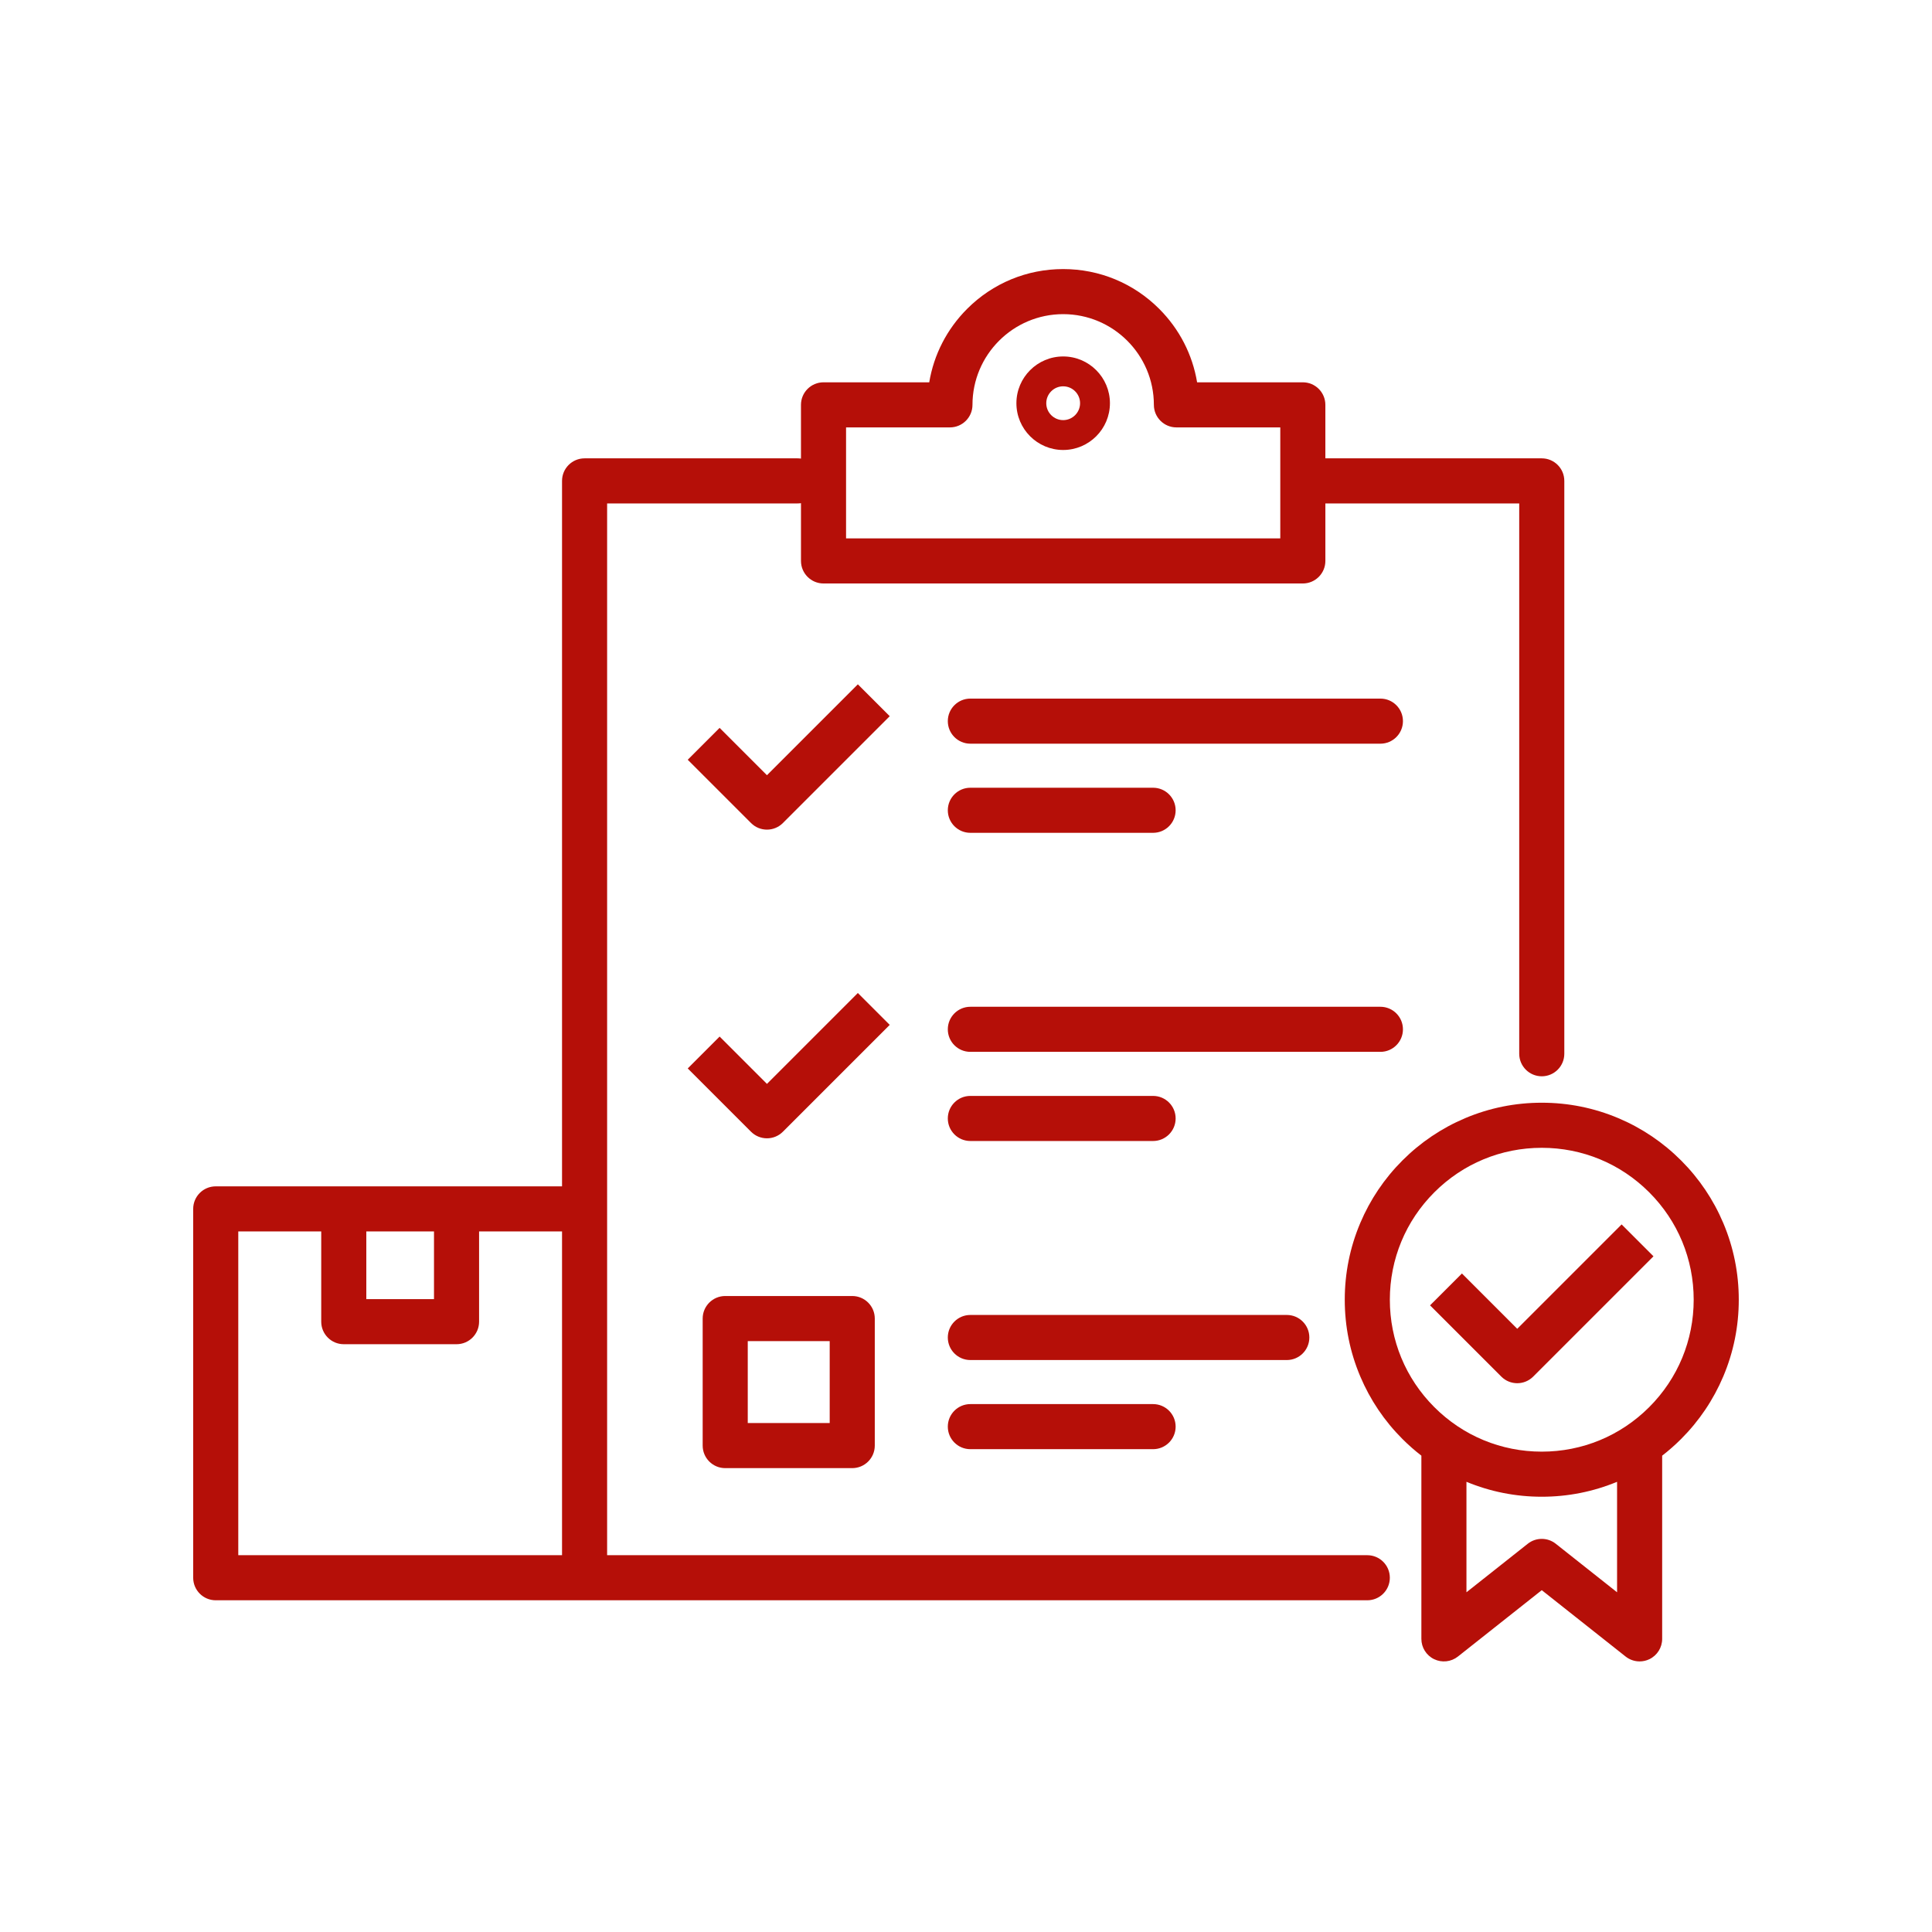
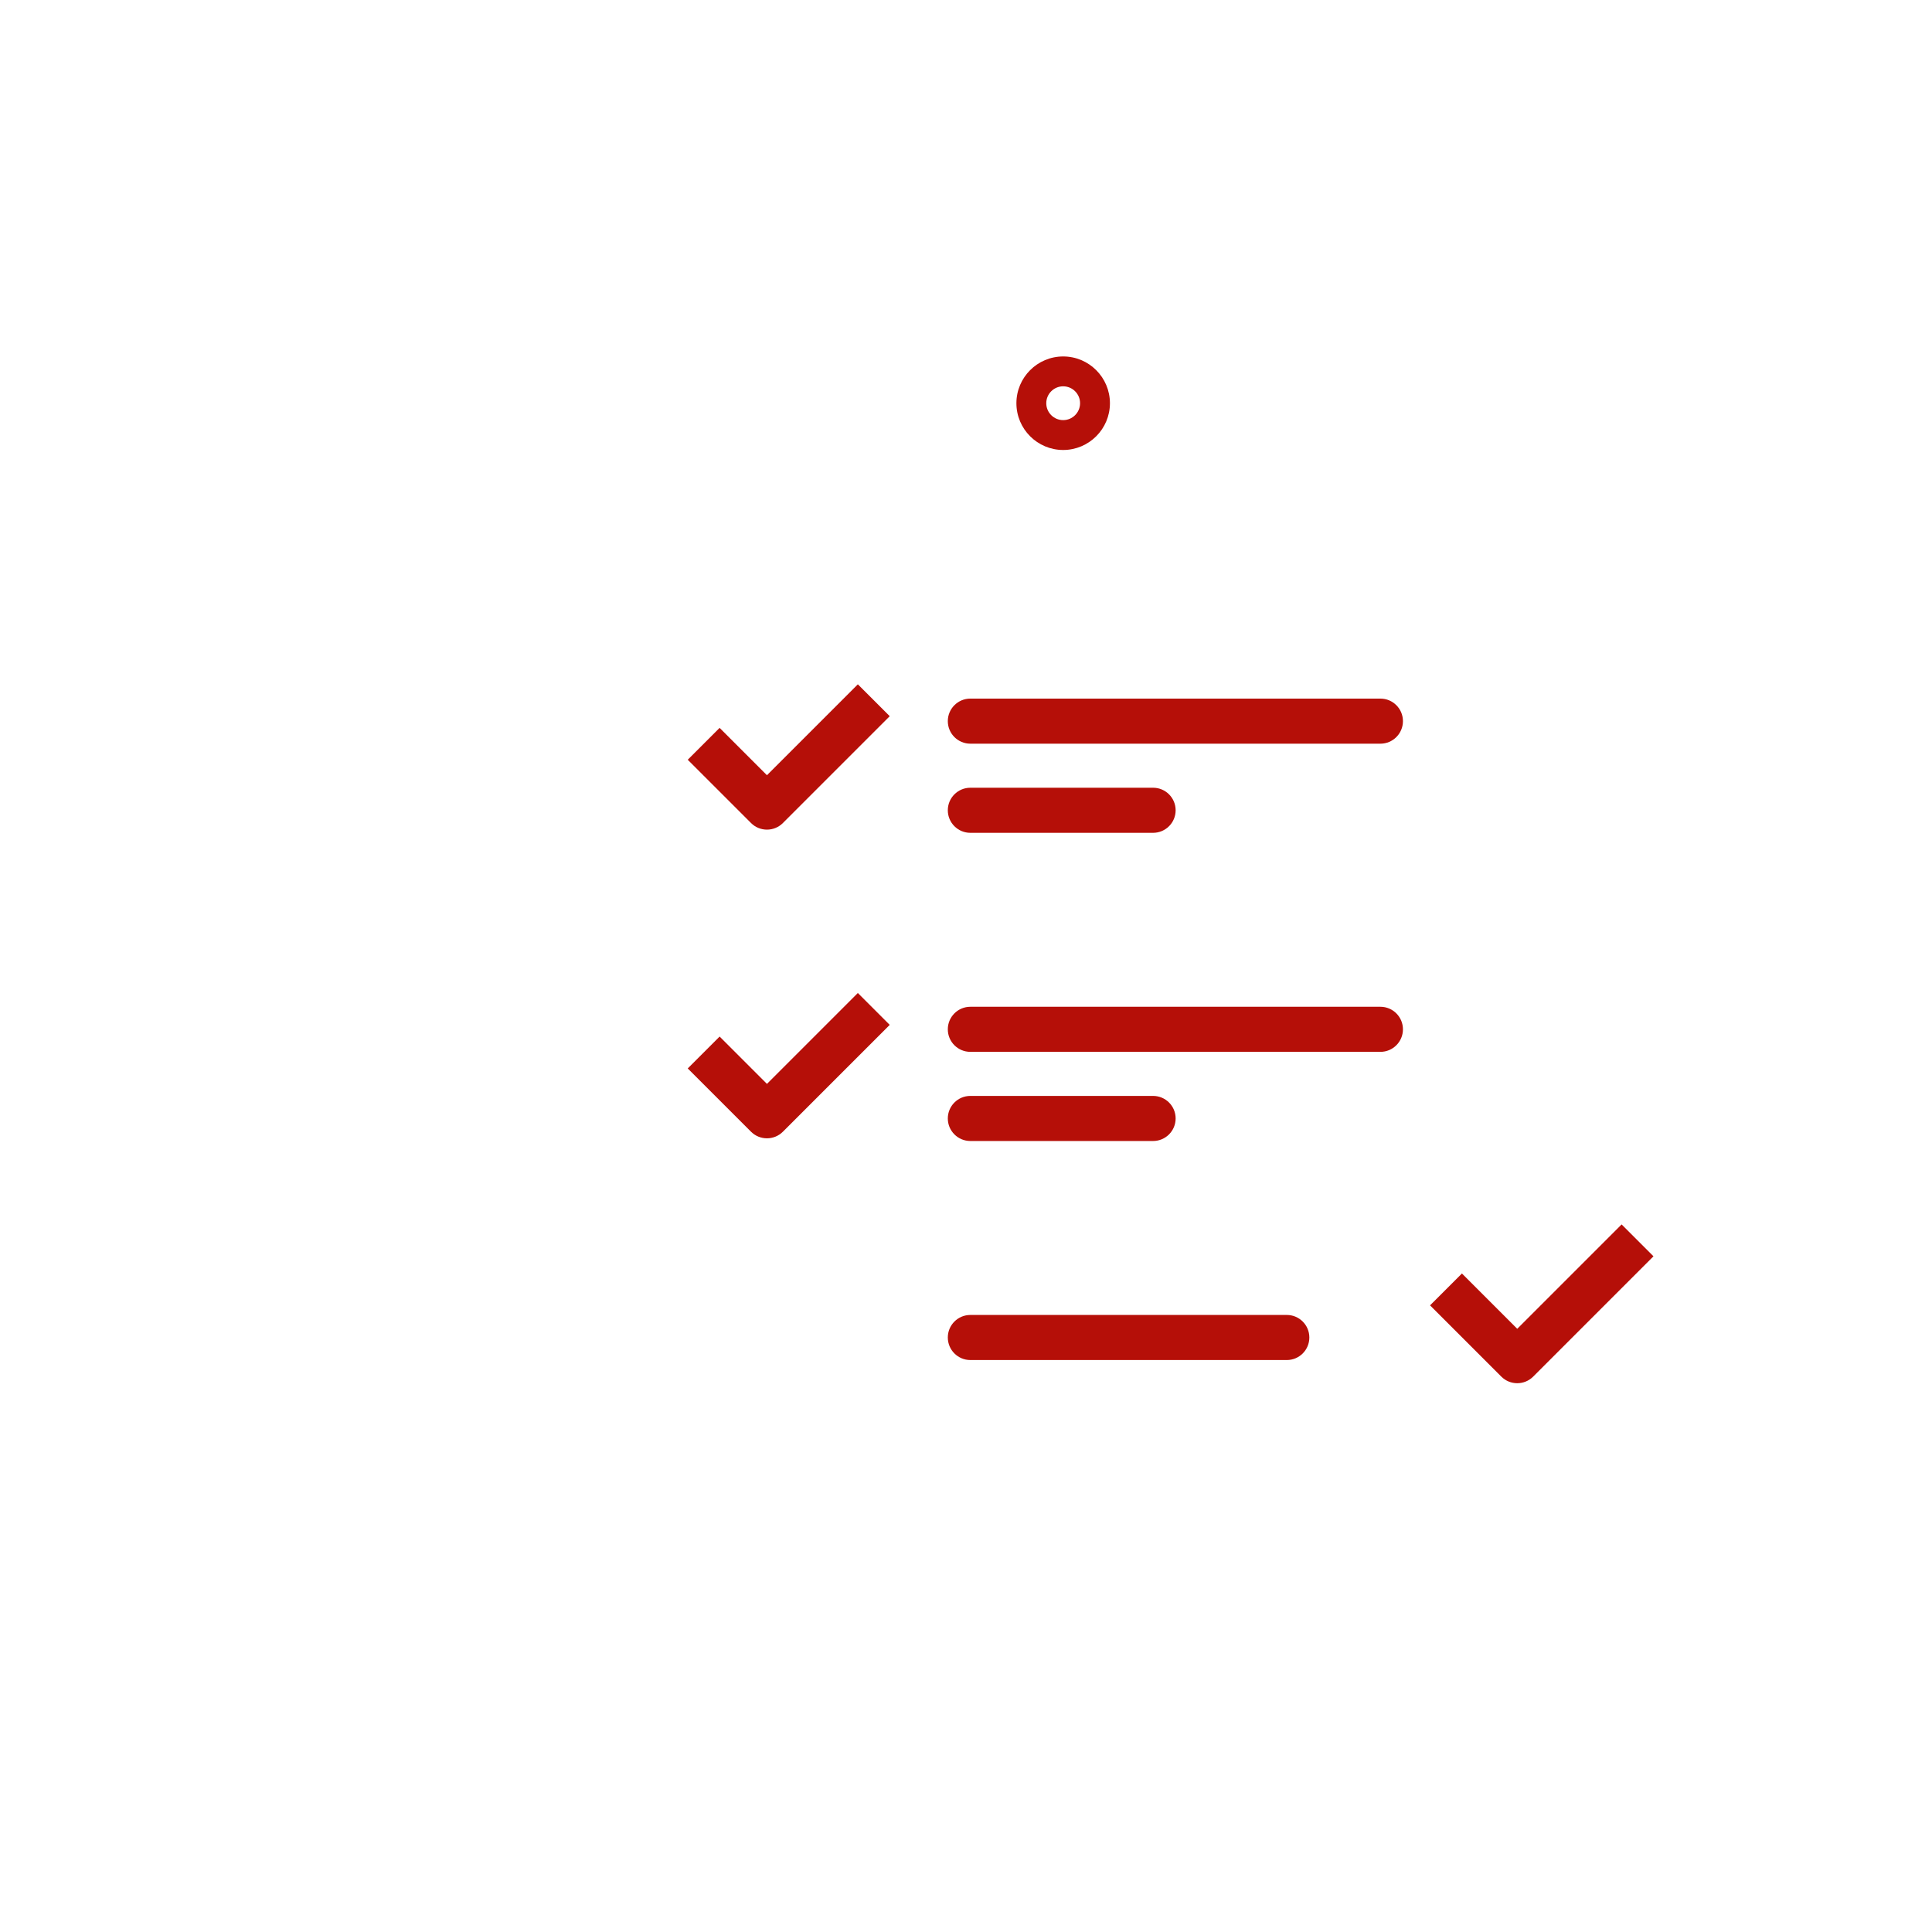
<svg xmlns="http://www.w3.org/2000/svg" width="1080" viewBox="0 0 810 810" height="1080" preserveAspectRatio="xMidYMid meet">
  <defs>
    <clipPath id="e8d4e04335">
-       <path d="M 81 112.789 L 656 112.789 L 656 671 L 81 671 Z M 81 112.789 " clip-rule="nonzero" />
-     </clipPath>
+       </clipPath>
  </defs>
  <g clip-path="url(#e8d4e04335)">
    <path fill="#b50f08" d="M 573.246 652.023 L 254.539 652.023 L 254.539 211.066 L 334.414 211.066 C 334.891 211.066 335.359 211.031 335.816 210.965 L 335.816 235.172 C 335.816 240.391 340.047 244.625 345.266 244.625 L 546.215 244.625 C 551.434 244.625 555.668 240.391 555.668 235.172 L 555.668 211.066 L 636.941 211.066 L 636.941 441.789 C 636.941 447.008 641.176 451.242 646.395 451.242 C 651.613 451.242 655.844 447.008 655.844 441.789 L 655.844 201.617 C 655.844 196.398 651.613 192.164 646.395 192.164 L 555.664 192.164 L 555.664 169.734 C 555.664 164.516 551.434 160.285 546.215 160.285 L 501.891 160.285 C 499.961 148.672 494.484 137.973 485.992 129.48 C 475.238 118.73 460.945 112.809 445.738 112.809 C 430.535 112.809 416.238 118.73 405.484 129.48 C 396.996 137.973 391.516 148.672 389.59 160.285 L 345.266 160.285 C 340.043 160.285 335.812 164.516 335.812 169.734 L 335.812 192.27 C 335.355 192.203 334.891 192.164 334.414 192.164 L 245.086 192.164 C 239.867 192.164 235.637 196.395 235.637 201.613 L 235.637 497.383 L 90.445 497.383 C 85.227 497.383 80.996 501.613 80.996 506.832 L 80.996 661.477 C 80.996 666.695 85.227 670.926 90.445 670.926 L 573.246 670.926 C 578.465 670.926 582.695 666.695 582.695 661.477 C 582.695 656.258 578.469 652.023 573.246 652.023 Z M 354.715 179.188 L 398.266 179.188 C 403.484 179.188 407.715 174.953 407.715 169.734 C 407.715 148.77 424.773 131.707 445.742 131.707 C 466.707 131.707 483.766 148.766 483.766 169.734 C 483.766 174.953 488 179.188 493.219 179.188 L 536.766 179.188 L 536.766 225.723 L 354.715 225.723 Z M 181.957 516.285 L 181.957 544.664 L 153.578 544.664 L 153.578 516.285 Z M 99.898 516.285 L 134.676 516.285 L 134.676 554.117 C 134.676 559.336 138.906 563.566 144.125 563.566 L 191.41 563.566 C 196.629 563.566 200.859 559.336 200.859 554.117 L 200.859 516.285 L 235.637 516.285 L 235.637 652.023 L 99.898 652.023 Z M 99.898 516.285 " fill-opacity="1" fill-rule="nonzero" />
  </g>
  <path fill="#b50f08" d="M 445.738 149.445 C 434.93 149.445 426.133 158.242 426.133 169.051 C 426.133 179.863 434.93 188.656 445.738 188.656 C 456.551 188.656 465.344 179.863 465.344 169.051 C 465.344 158.242 456.551 149.445 445.738 149.445 Z M 445.738 176.137 C 441.832 176.137 438.652 172.957 438.652 169.051 C 438.652 165.145 441.832 161.965 445.738 161.965 C 449.645 161.965 452.824 165.145 452.824 169.051 C 452.824 172.957 449.648 176.137 445.738 176.137 Z M 445.738 176.137 " fill-opacity="1" fill-rule="nonzero" />
  <path fill="#b50f08" d="M 578.742 292.891 L 406.828 292.891 C 401.605 292.891 397.375 297.121 397.375 302.34 C 397.375 307.559 401.605 311.793 406.828 311.793 L 578.742 311.793 C 583.961 311.793 588.191 307.559 588.191 302.34 C 588.191 297.121 583.961 292.891 578.742 292.891 Z M 578.742 292.891 " fill-opacity="1" fill-rule="nonzero" />
  <path fill="#b50f08" d="M 406.824 349.164 L 483.438 349.164 C 488.656 349.164 492.891 344.934 492.891 339.715 C 492.891 334.496 488.656 330.262 483.438 330.262 L 406.824 330.262 C 401.605 330.262 397.375 334.496 397.375 339.715 C 397.375 344.934 401.605 349.164 406.824 349.164 Z M 406.824 349.164 " fill-opacity="1" fill-rule="nonzero" />
  <path fill="#b50f08" d="M 588.191 431.547 C 588.191 426.328 583.961 422.094 578.742 422.094 L 406.828 422.094 C 401.605 422.094 397.375 426.328 397.375 431.547 C 397.375 436.766 401.605 440.996 406.828 440.996 L 578.742 440.996 C 583.961 440.996 588.191 436.766 588.191 431.547 Z M 588.191 431.547 " fill-opacity="1" fill-rule="nonzero" />
  <path fill="#b50f08" d="M 406.824 478.371 L 483.438 478.371 C 488.656 478.371 492.891 474.137 492.891 468.918 C 492.891 463.699 488.656 459.469 483.438 459.469 L 406.824 459.469 C 401.605 459.469 397.375 463.699 397.375 468.918 C 397.375 474.137 401.605 478.371 406.824 478.371 Z M 406.824 478.371 " fill-opacity="1" fill-rule="nonzero" />
-   <path fill="#b50f08" d="M 304.051 543.359 C 298.832 543.359 294.598 547.594 294.598 552.812 L 294.598 606.066 C 294.598 611.285 298.832 615.52 304.051 615.52 L 357.305 615.52 C 362.523 615.52 366.758 611.285 366.758 606.066 L 366.758 552.812 C 366.758 547.594 362.523 543.359 357.305 543.359 Z M 347.855 596.617 L 313.5 596.617 L 313.5 562.262 L 347.855 562.262 Z M 347.855 596.617 " fill-opacity="1" fill-rule="nonzero" />
  <path fill="#b50f08" d="M 548.949 560.75 C 548.949 555.531 544.719 551.301 539.5 551.301 L 406.828 551.301 C 401.605 551.301 397.375 555.531 397.375 560.75 C 397.375 565.973 401.605 570.203 406.828 570.203 L 539.5 570.203 C 544.719 570.203 548.949 565.973 548.949 560.75 Z M 548.949 560.75 " fill-opacity="1" fill-rule="nonzero" />
-   <path fill="#b50f08" d="M 406.824 588.672 C 401.605 588.672 397.375 592.906 397.375 598.125 C 397.375 603.344 401.605 607.574 406.824 607.574 L 483.438 607.574 C 488.656 607.574 492.891 603.344 492.891 598.125 C 492.891 592.906 488.656 588.672 483.438 588.672 Z M 406.824 588.672 " fill-opacity="1" fill-rule="nonzero" />
-   <path fill="#b50f08" d="M 722.492 512.762 C 718.332 502.926 712.375 494.094 704.793 486.512 C 697.211 478.93 688.379 472.977 678.543 468.812 C 668.355 464.504 657.535 462.32 646.391 462.32 C 635.246 462.32 624.426 464.504 614.238 468.812 C 604.402 472.977 595.57 478.93 587.988 486.512 C 580.406 494.094 574.453 502.926 570.293 512.762 C 565.98 522.953 563.797 533.77 563.797 544.914 C 563.797 556.062 565.98 566.879 570.293 577.066 C 574.453 586.902 580.406 595.734 587.988 603.316 C 590.496 605.824 593.145 608.152 595.918 610.297 L 595.918 687.105 C 595.918 690.73 597.988 694.035 601.254 695.613 C 604.516 697.191 608.395 696.766 611.234 694.516 L 646.391 666.688 L 681.551 694.516 C 683.254 695.863 685.328 696.555 687.418 696.555 C 688.816 696.555 690.227 696.246 691.535 695.613 C 694.797 694.035 696.871 690.73 696.871 687.105 L 696.871 610.297 C 699.641 608.152 702.289 605.824 704.797 603.32 C 712.379 595.738 718.332 586.902 722.496 577.066 C 726.805 566.879 728.988 556.062 728.988 544.914 C 728.988 533.77 726.801 522.953 722.492 512.762 Z M 652.258 647.223 C 648.82 644.5 643.965 644.5 640.527 647.223 L 614.816 667.574 L 614.816 621.254 C 624.836 625.402 635.457 627.512 646.391 627.512 C 657.328 627.512 667.945 625.402 677.965 621.254 L 677.965 667.574 Z M 691.43 589.953 C 679.398 601.984 663.406 608.609 646.391 608.609 C 629.379 608.609 613.383 601.984 601.352 589.953 C 589.324 577.926 582.699 561.93 582.699 544.914 C 582.699 527.902 589.324 511.906 601.352 499.879 C 613.383 487.848 629.379 481.223 646.391 481.223 C 663.406 481.223 679.398 487.848 691.43 499.879 C 703.461 511.906 710.086 527.902 710.086 544.914 C 710.086 561.93 703.461 577.922 691.43 589.953 Z M 691.43 589.953 " fill-opacity="1" fill-rule="nonzero" />
  <path fill="#b50f08" d="M 636.109 557.102 L 612.922 533.91 L 599.555 547.277 L 629.43 577.148 C 631.273 578.996 633.691 579.918 636.113 579.918 C 638.531 579.918 640.949 578.992 642.797 577.148 L 693.23 526.715 L 679.867 513.348 Z M 636.109 557.102 " fill-opacity="1" fill-rule="nonzero" />
  <path fill="#b50f08" d="M 359.656 286.906 L 321.547 325.012 L 301.699 305.164 L 288.336 318.531 L 314.867 345.059 C 316.711 346.906 319.129 347.828 321.551 347.828 C 323.969 347.828 326.387 346.906 328.23 345.059 L 373.023 300.27 Z M 359.656 286.906 " fill-opacity="1" fill-rule="nonzero" />
  <path fill="#b50f08" d="M 359.656 416.32 L 321.547 454.43 L 301.699 434.582 L 288.336 447.945 L 314.867 474.477 C 316.711 476.32 319.129 477.242 321.551 477.242 C 323.969 477.242 326.387 476.32 328.23 474.477 L 373.023 429.688 Z M 359.656 416.32 " fill-opacity="1" fill-rule="nonzero" />
</svg>